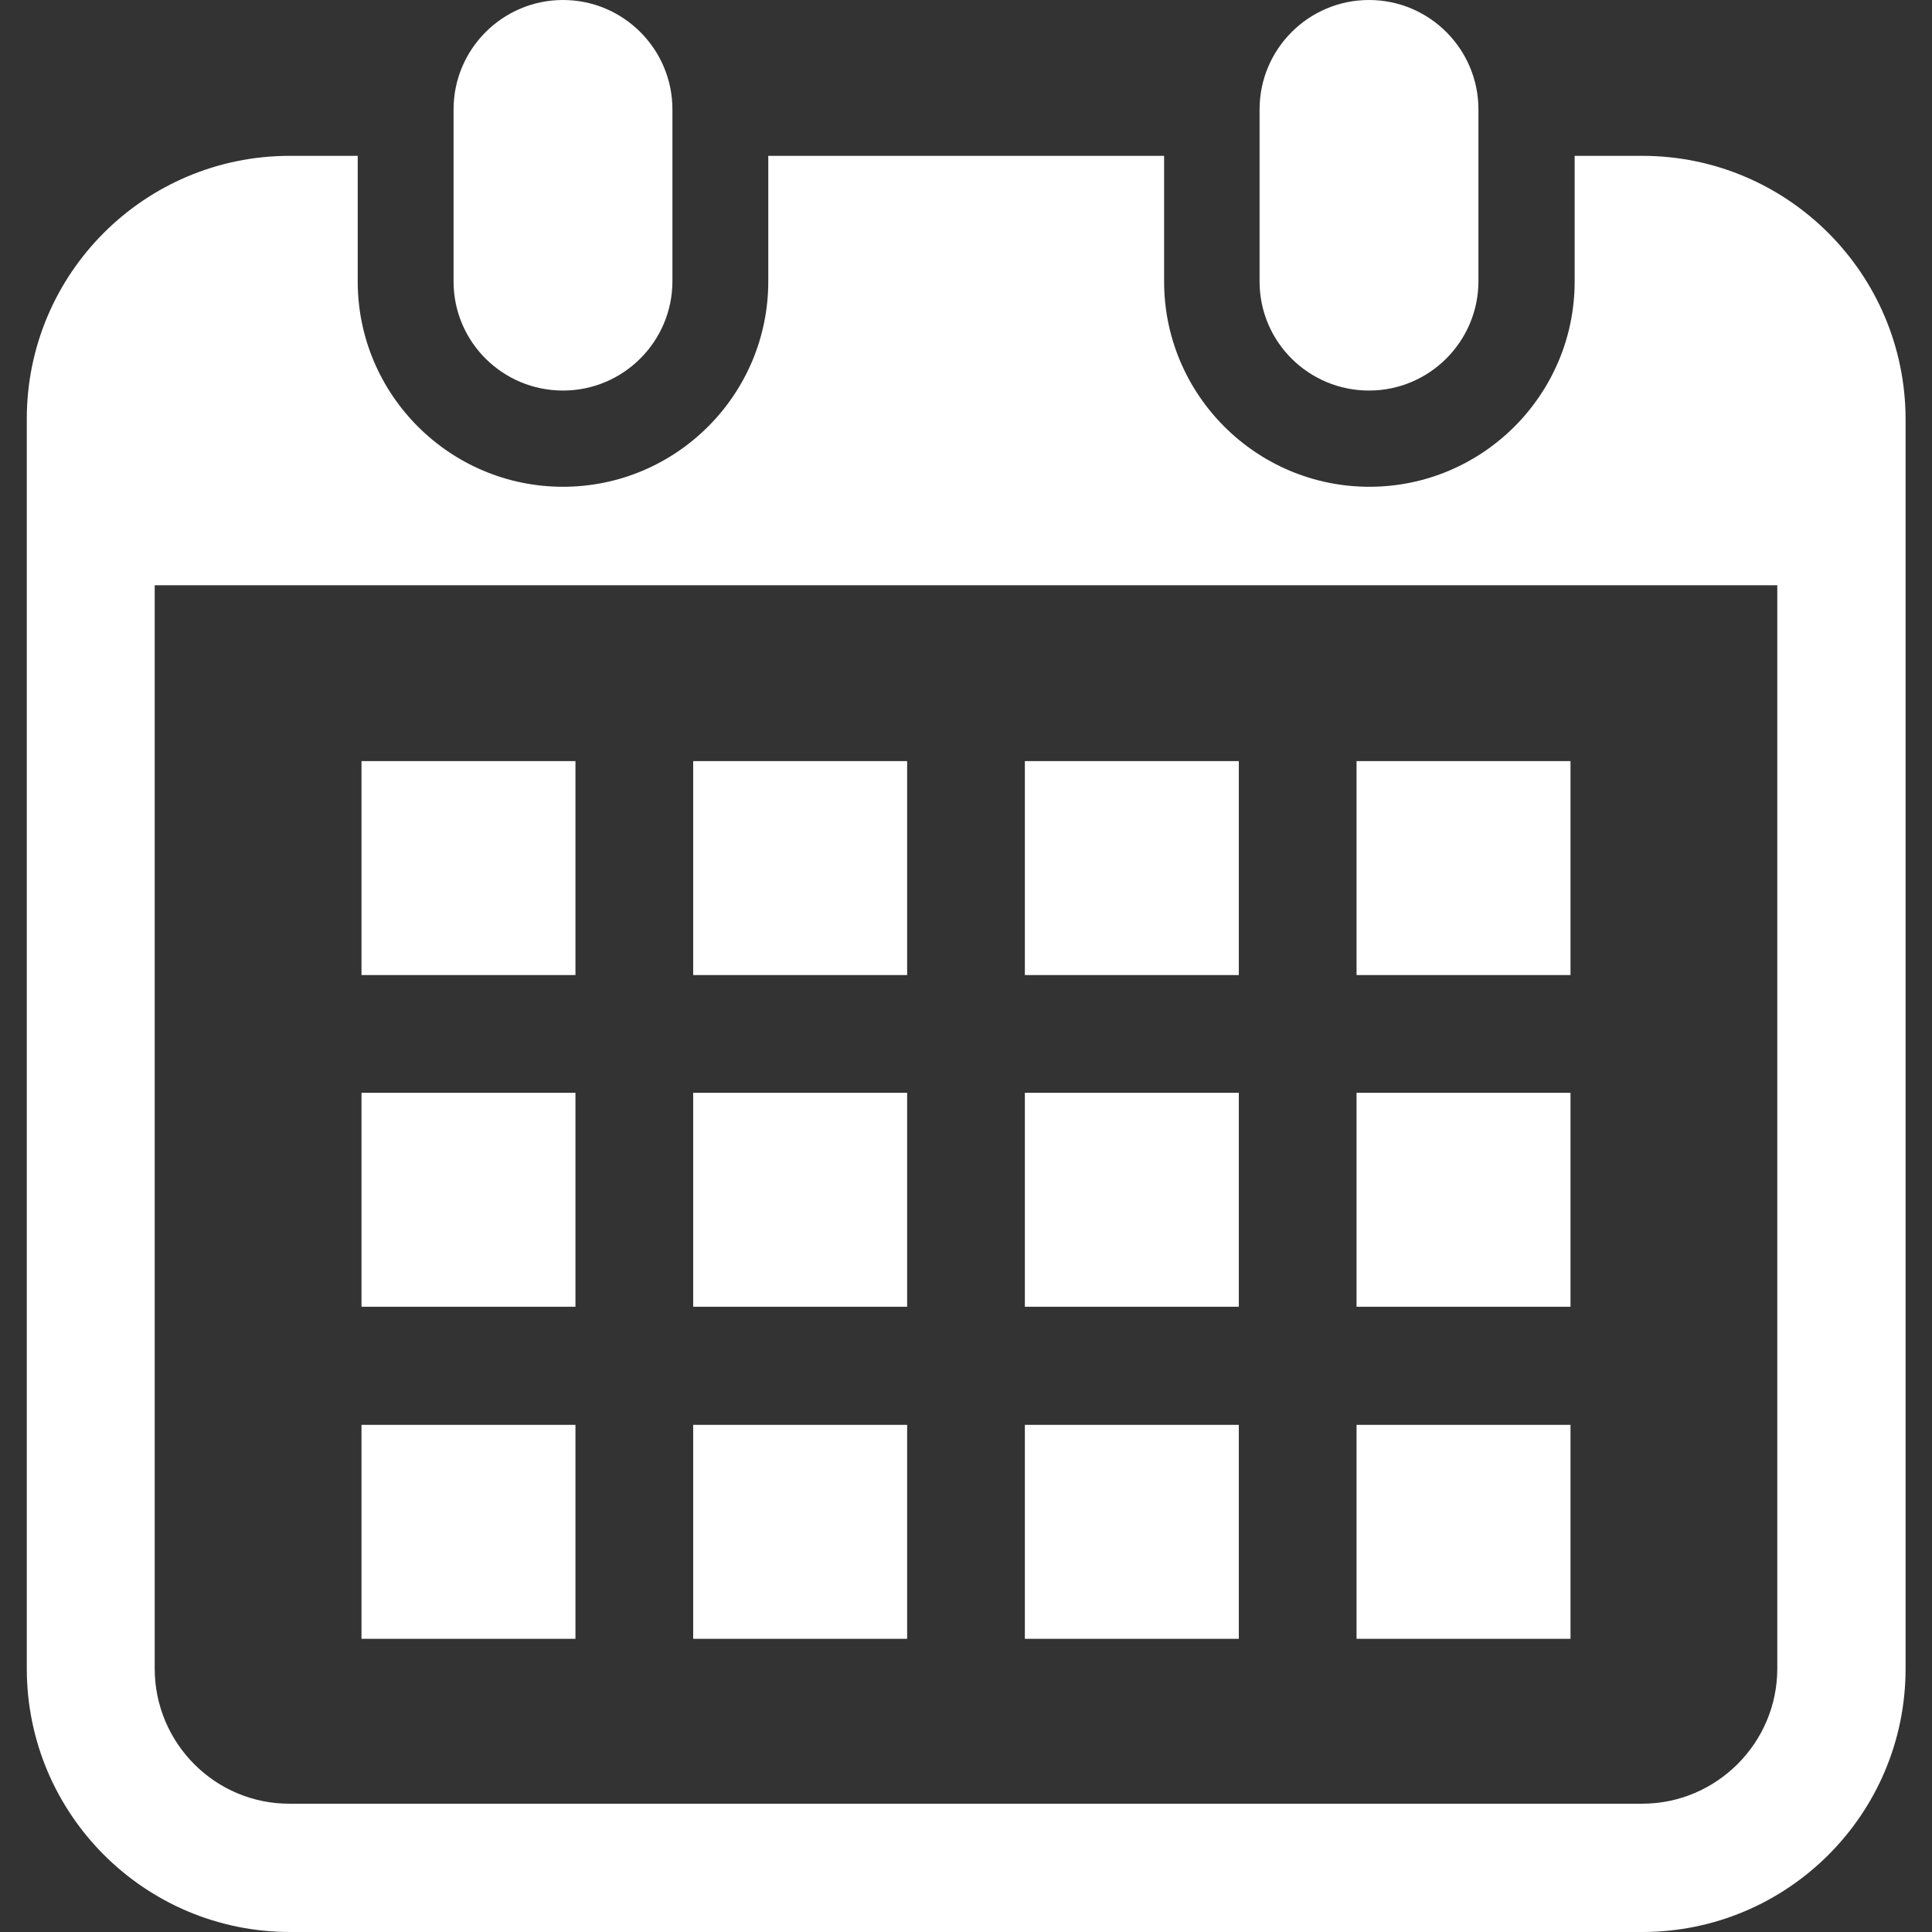
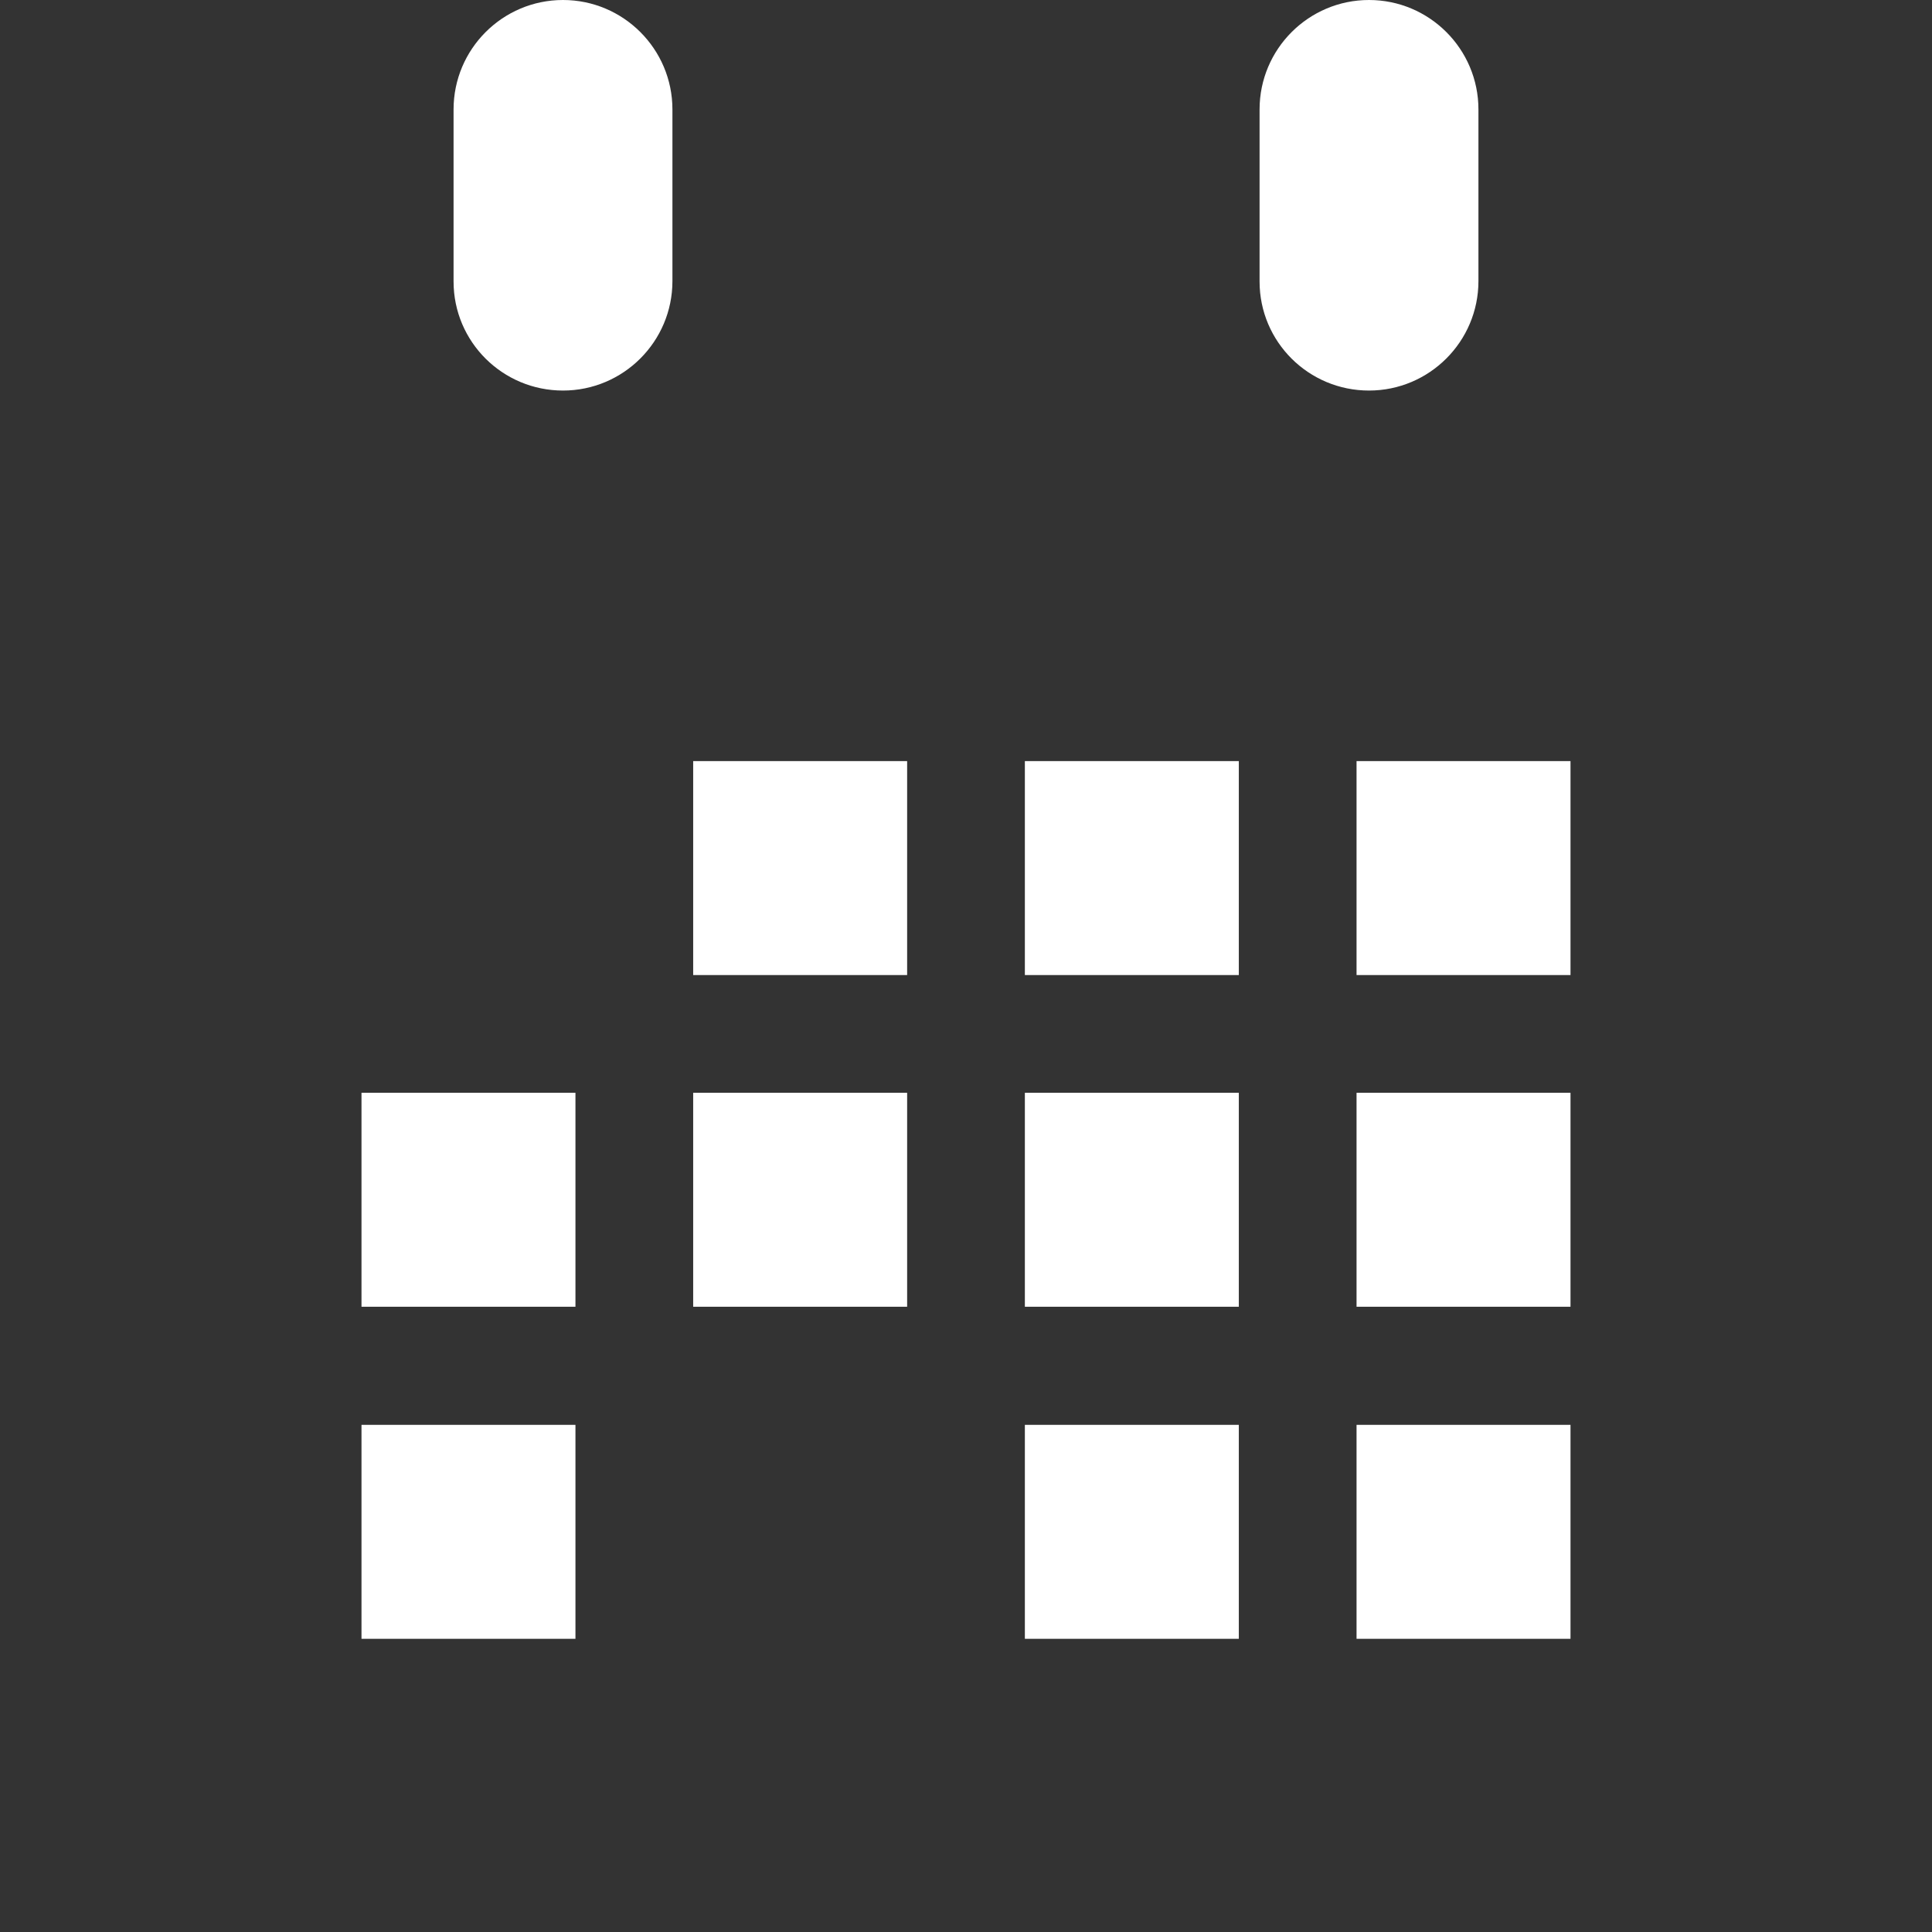
<svg xmlns="http://www.w3.org/2000/svg" version="1.1" id="_x32_" x="0px" y="0px" viewBox="0 0 512 512" style="enable-background:new 0 0 512 512;" xml:space="preserve">
  <rect x="0" y="0" width="512" height="512" fill="#333333" stroke="none" />
  <style type="text/css">
	.st0{fill:#FFFFFF;}
</style>
  <g>
    <path class="st0" d="M149.2,103.5c16,0,29-13,29-29V29c0-16-13-29-29-29c-16,0-29,13-29,29v45.6   C120.2,90.6,133.2,103.5,149.2,103.5z" />
    <path class="st0" d="M362.8,103.5c16,0,29-13,29-29V29c0-16-13-29-29-29c-16,0-29,13-29,29v45.6   C333.8,90.6,346.8,103.5,362.8,103.5z" />
-     <path class="st0" d="M435.2,41.3h-17.9v33.3c0,30-24.4,54.4-54.4,54.4c-30,0-54.4-24.4-54.4-54.4V41.3H203.6v33.3   c0,30-24.4,54.4-54.4,54.4c-30,0-54.4-24.4-54.4-54.4V41.3H76.8C38.3,41.3,7.1,72.5,7.1,111v331.2c0,38.5,31.2,69.8,69.8,69.8   h358.3c38.5,0,69.8-31.2,69.8-69.8V111C504.9,72.5,473.7,41.3,435.2,41.3z M471,442.2c0,19.7-16.1,35.8-35.8,35.8H76.8   C57.1,478.1,41,462,41,442.2V155.1h430V442.2z" />
-     <rect x="183.7" y="377.6" class="st0" width="56.7" height="56.7" />
    <rect x="183.7" y="289.6" class="st0" width="56.7" height="56.7" />
    <rect x="95.8" y="377.6" class="st0" width="56.7" height="56.7" />
    <rect x="95.8" y="289.6" class="st0" width="56.7" height="56.7" />
    <rect x="359.5" y="201.7" class="st0" width="56.7" height="56.7" />
    <rect x="271.6" y="201.7" class="st0" width="56.7" height="56.7" />
    <rect x="271.6" y="289.6" class="st0" width="56.7" height="56.7" />
    <rect x="359.5" y="377.6" class="st0" width="56.7" height="56.7" />
    <rect x="359.5" y="289.6" class="st0" width="56.7" height="56.7" />
    <rect x="271.6" y="377.6" class="st0" width="56.7" height="56.7" />
    <rect x="183.7" y="201.7" class="st0" width="56.7" height="56.7" />
-     <rect x="95.8" y="201.7" class="st0" width="56.7" height="56.7" />
  </g>
</svg>